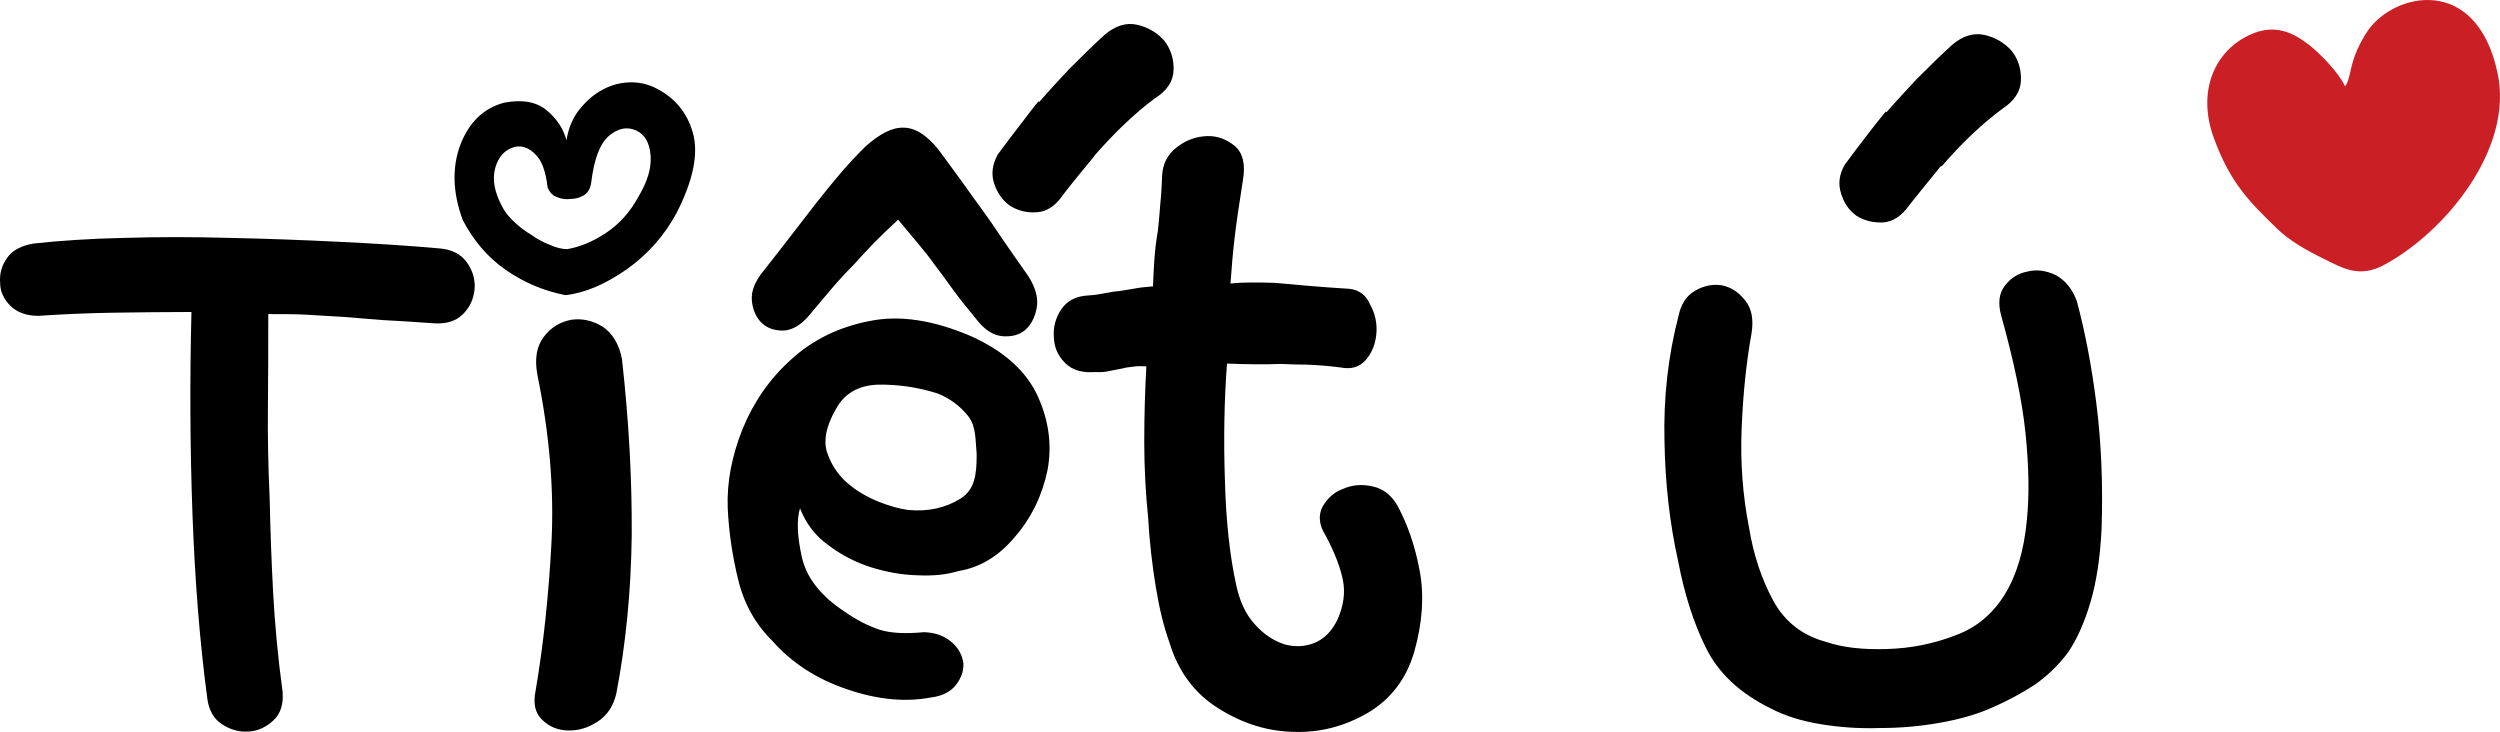
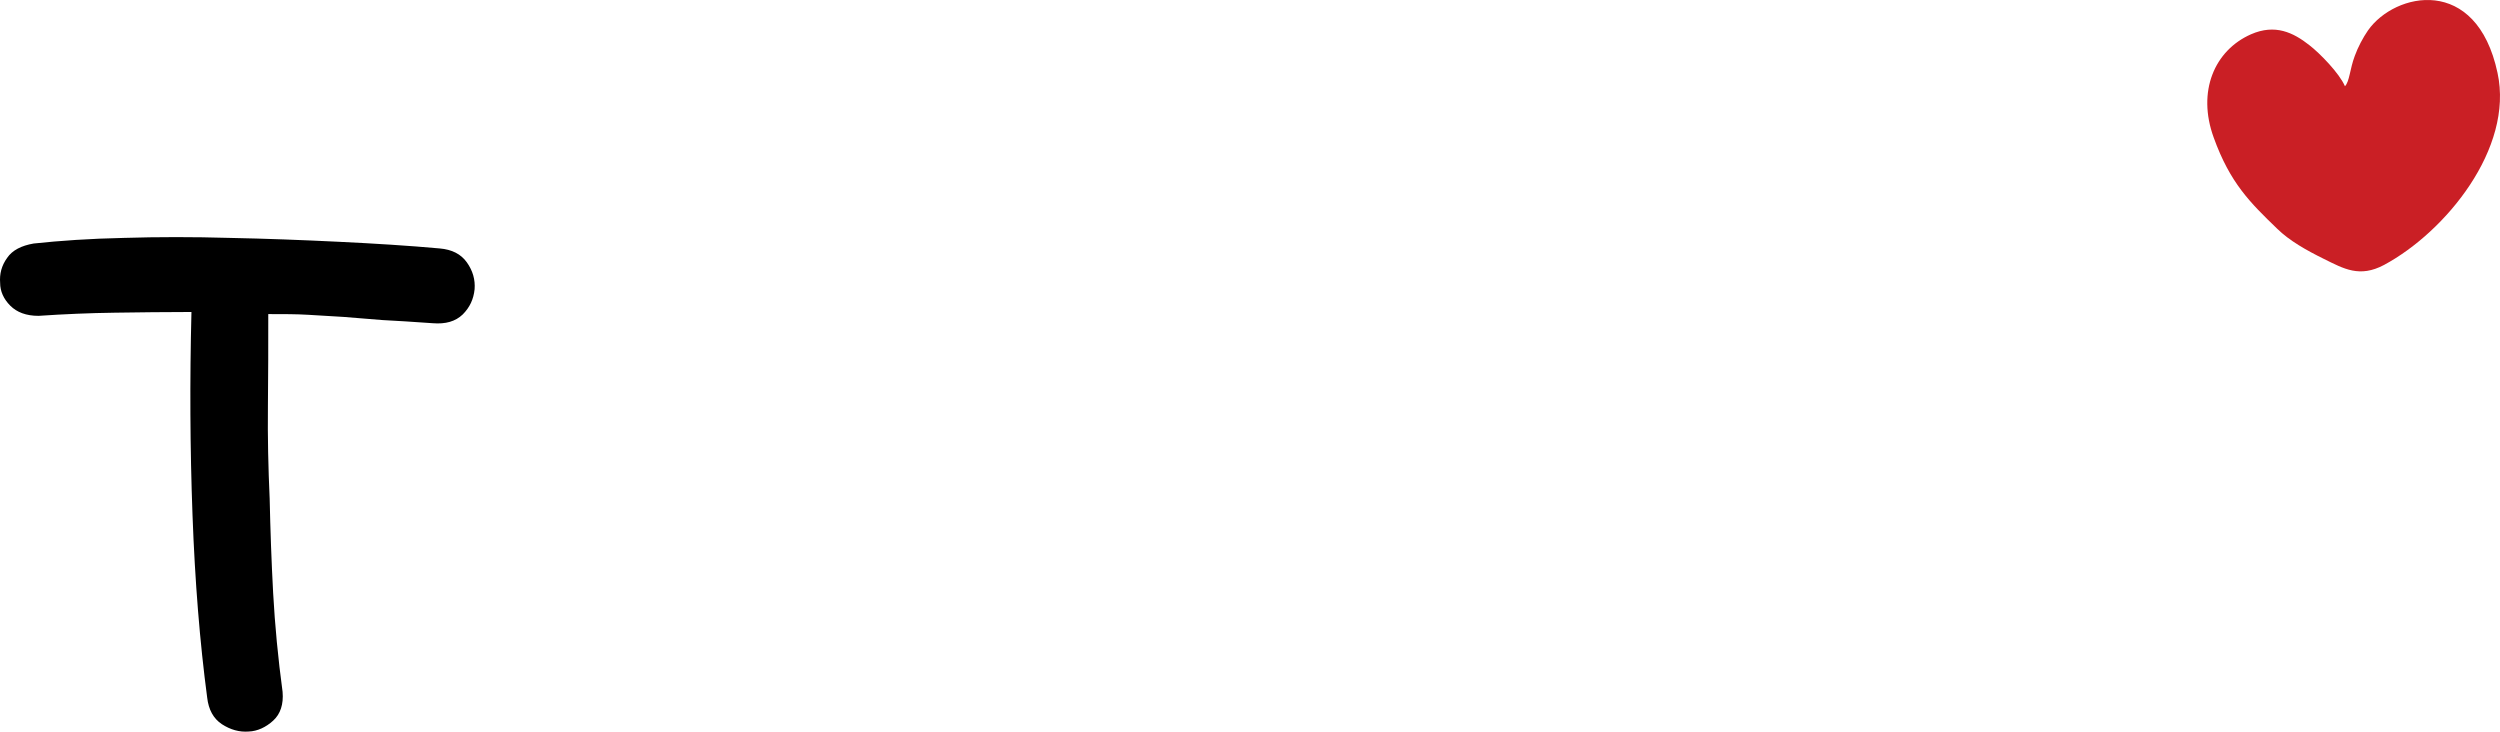
<svg xmlns="http://www.w3.org/2000/svg" width="263" height="77" viewBox="0 0 263 77" fill="none">
  <path fill-rule="evenodd" clip-rule="evenodd" d="M45.522 34.002C43.465 33.855 41.665 33.744 40.233 33.67C38.8 33.559 37.441 33.449 36.119 33.338C34.87 33.264 33.658 33.19 32.409 33.116C31.197 33.042 29.801 33.042 28.222 33.042C28.222 36.292 28.222 39.506 28.185 42.756C28.148 45.969 28.222 49.22 28.369 52.47C28.442 55.72 28.552 59.007 28.736 62.405C28.92 65.766 29.25 69.238 29.728 72.784C29.838 74.077 29.508 75.111 28.736 75.812C27.965 76.514 27.083 76.921 26.165 76.957C25.173 77.031 24.255 76.773 23.337 76.182C22.455 75.591 21.941 74.668 21.794 73.375C21.023 67.576 20.509 61.186 20.252 54.169C19.994 47.188 19.958 40.06 20.141 32.821C17.35 32.821 14.669 32.858 12.061 32.895C9.453 32.931 6.772 33.042 4.054 33.227C2.768 33.227 1.777 32.858 1.079 32.156C0.381 31.454 0.014 30.642 0.014 29.755C-0.06 28.832 0.161 27.945 0.748 27.133C1.299 26.32 2.254 25.84 3.54 25.618C6.294 25.323 9.453 25.101 13.053 25.027C16.652 24.917 20.325 24.917 24.145 25.027C27.965 25.101 31.785 25.249 35.605 25.434C39.424 25.618 42.987 25.84 46.256 26.136C47.542 26.246 48.497 26.726 49.121 27.613C49.745 28.499 50.002 29.423 49.929 30.42C49.819 31.491 49.415 32.34 48.68 33.079C47.909 33.818 46.88 34.113 45.522 34.002Z" fill="black" />
-   <path fill-rule="evenodd" clip-rule="evenodd" d="M65.429 37.77C66.164 44.307 66.494 50.476 66.457 56.348C66.384 62.221 65.833 67.761 64.841 72.932C64.547 74.261 63.886 75.259 62.858 75.924C61.83 76.588 60.801 76.884 59.699 76.847C58.671 76.81 57.752 76.441 57.018 75.702C56.283 75 56.063 73.966 56.357 72.599C57.165 67.835 57.716 62.664 58.01 57.161C58.303 51.657 57.826 45.748 56.541 39.469C56.21 37.733 56.467 36.404 57.202 35.443C57.936 34.446 58.928 33.855 60.14 33.633C61.242 33.486 62.307 33.707 63.409 34.372C64.437 35.074 65.135 36.219 65.429 37.77ZM57.606 19.709C57.422 18.084 57.018 16.902 56.32 16.237C55.622 15.536 54.924 15.277 54.116 15.462C53.088 15.757 52.427 16.496 52.096 17.678C51.766 18.896 52.023 20.226 52.831 21.741C53.088 22.258 53.492 22.775 54.043 23.292C54.594 23.846 55.218 24.289 55.879 24.695C56.504 25.139 57.165 25.508 57.863 25.766C58.524 26.062 59.148 26.21 59.663 26.21C60.985 25.988 62.344 25.434 63.739 24.511C65.135 23.587 66.274 22.331 67.155 20.706C68.11 19.118 68.551 17.678 68.441 16.348C68.331 15.018 67.853 14.169 66.935 13.726C65.943 13.283 64.988 13.504 64.033 14.317C63.078 15.166 62.491 16.791 62.197 19.192C62.123 19.783 61.866 20.263 61.462 20.522C61.022 20.78 60.581 20.928 60.03 20.928C59.516 21.002 59.038 20.928 58.524 20.706C58.12 20.559 57.789 20.189 57.606 19.709ZM53.014 10.808C54.924 10.438 56.43 10.697 57.532 11.62C58.634 12.544 59.295 13.615 59.589 14.76C59.809 13.43 60.287 12.322 61.022 11.436C61.756 10.549 62.527 9.884 63.446 9.404C64.29 8.961 65.209 8.703 66.164 8.666C67.119 8.629 68 8.813 68.808 9.183C70.902 10.18 72.261 11.768 72.885 13.947C73.51 16.163 72.922 18.97 71.196 22.368C69.91 24.769 68.147 26.764 65.906 28.352C63.666 29.903 61.536 30.826 59.479 31.048C57.202 30.605 55.108 29.718 53.198 28.389C51.288 27.059 49.819 25.323 48.68 23.144C47.615 20.263 47.542 17.641 48.423 15.24C49.342 12.876 50.847 11.399 53.014 10.808ZM87.907 43.089C86.916 44.825 86.622 46.302 86.989 47.521C87.393 48.777 88.054 49.811 89.009 50.697C90.001 51.584 91.14 52.248 92.388 52.766C93.601 53.246 94.666 53.541 95.584 53.652C97.641 53.837 99.477 53.43 101.02 52.47C102.563 51.51 102.746 49.922 102.746 47.779C102.599 46.228 102.709 44.898 101.865 43.79C100.983 42.682 99.918 41.907 98.632 41.39C96.539 40.725 94.409 40.429 92.352 40.466C90.258 40.54 88.789 41.427 87.907 43.089ZM100.8 60.079C99.624 60.448 98.228 60.596 96.576 60.522C94.923 60.485 93.27 60.189 91.617 59.672C90.001 59.155 88.495 58.38 87.136 57.345C85.74 56.348 84.749 55.019 84.161 53.467C83.794 54.686 83.867 56.385 84.345 58.564C84.822 60.743 86.291 62.627 88.716 64.252C90.075 65.213 91.323 65.84 92.535 66.247C93.711 66.616 95.253 66.69 97.2 66.505C98.412 66.542 99.367 66.912 100.102 67.539C100.836 68.167 101.24 68.943 101.351 69.792C101.387 70.568 101.13 71.307 100.579 72.045C100.028 72.747 99.147 73.227 97.935 73.375C95.18 73.892 92.242 73.597 89.046 72.489C85.887 71.418 83.28 69.719 81.259 67.429C79.496 65.693 78.284 63.55 77.66 61.002C77.036 58.453 76.668 55.905 76.558 53.467C76.448 50.697 76.999 47.927 78.137 45.083C79.313 42.239 81.002 39.801 83.28 37.77C85.52 35.739 88.238 34.409 91.433 33.781C94.629 33.116 98.192 33.67 102.159 35.369C105.685 36.958 107.999 39.1 109.174 41.685C110.349 44.271 110.68 46.856 110.202 49.441C109.651 52.101 108.513 54.465 106.786 56.459C105.097 58.49 103.114 59.709 100.8 60.079ZM90.993 15.462C90.111 16.348 89.23 17.271 88.385 18.269C87.54 19.266 86.659 20.337 85.74 21.519C84.859 22.664 83.977 23.809 83.059 24.991C82.141 26.173 81.259 27.318 80.378 28.426C79.46 29.534 79.019 30.568 79.092 31.565C79.166 32.562 79.533 33.375 80.121 33.966C80.709 34.52 81.443 34.778 82.398 34.778C83.316 34.742 84.234 34.224 85.079 33.227C86.108 31.971 87.026 30.937 87.761 30.051C88.532 29.164 89.266 28.389 89.891 27.761C90.552 27.022 91.25 26.283 91.911 25.582C92.609 24.88 93.454 24.067 94.482 23.107C95.327 24.104 96.025 24.954 96.612 25.656C97.2 26.357 97.788 27.096 98.339 27.872C98.89 28.573 99.477 29.386 100.138 30.309C100.8 31.233 101.681 32.341 102.783 33.67C103.591 34.705 104.473 35.258 105.427 35.369C106.382 35.443 107.191 35.258 107.815 34.742C108.476 34.187 108.88 33.375 109.064 32.378C109.247 31.38 108.954 30.272 108.182 29.053C107.154 27.613 106.272 26.32 105.501 25.212C104.766 24.104 104.032 23.033 103.334 22.073C102.636 21.113 101.901 20.115 101.204 19.118C100.469 18.121 99.661 17.013 98.743 15.757C97.494 14.206 96.282 13.43 95.033 13.43C93.858 13.393 92.499 14.095 90.993 15.462ZM115.124 16.422C113.912 17.899 112.773 19.266 111.782 20.559C111.01 21.704 110.055 22.294 109.027 22.331C107.999 22.405 107.044 22.147 106.236 21.63C105.464 21.076 104.913 20.3 104.583 19.303C104.252 18.306 104.399 17.308 104.95 16.274C105.685 15.277 106.566 14.095 107.631 12.729C108.145 12.064 108.66 11.362 109.247 10.66L109.321 10.734C110.313 9.589 111.378 8.444 112.48 7.262C113.802 5.932 115.051 4.714 116.226 3.643C117.365 2.682 118.503 2.35 119.642 2.608C120.78 2.867 121.772 3.458 122.507 4.307C123.168 5.194 123.498 6.191 123.462 7.373C123.425 8.555 122.764 9.552 121.515 10.328C119.421 11.879 117.291 13.91 115.124 16.385V16.422ZM141.937 30.383C140.174 30.272 138.668 30.162 137.419 30.051C136.17 29.94 135.068 29.829 134.077 29.755C133.122 29.718 132.277 29.718 131.542 29.718C130.808 29.718 130.073 29.755 129.449 29.829C129.559 28.13 129.706 26.505 129.889 24.954C130.073 23.402 130.367 21.371 130.771 18.86C131.028 17.235 130.734 16.053 129.889 15.351C129.045 14.649 128.053 14.28 126.988 14.317C125.849 14.354 124.784 14.723 123.792 15.498C122.801 16.274 122.286 17.271 122.25 18.601C122.213 19.488 122.176 20.448 122.066 21.408C121.993 22.368 121.919 23.329 121.809 24.289C121.625 25.286 121.515 26.283 121.442 27.281C121.368 28.278 121.331 29.238 121.295 30.125C120.56 30.198 119.936 30.235 119.421 30.346C118.907 30.42 118.393 30.531 117.842 30.605C117.401 30.642 116.887 30.716 116.336 30.826C115.785 30.937 115.161 31.048 114.426 31.085C113.141 31.159 112.222 31.676 111.635 32.562C111.047 33.449 110.79 34.409 110.863 35.443C110.9 36.514 111.267 37.401 112.039 38.176C112.81 38.952 113.875 39.248 115.234 39.137C115.822 39.174 116.299 39.137 116.703 39.026C117.071 38.952 117.475 38.878 117.879 38.804C118.283 38.694 118.687 38.62 119.128 38.583C119.568 38.509 120.046 38.509 120.597 38.546C120.45 41.131 120.376 43.79 120.376 46.524C120.376 49.257 120.523 51.879 120.78 54.428C120.927 57.05 121.221 59.488 121.588 61.741C121.956 63.994 122.433 65.951 123.021 67.576C123.939 70.642 125.702 73.006 128.237 74.557C130.771 76.145 133.415 76.958 136.207 76.995C138.888 77.069 141.459 76.404 143.883 75C146.307 73.56 147.924 71.454 148.768 68.611C149.65 65.508 149.834 62.664 149.356 60.079C148.879 57.493 148.107 55.24 147.042 53.246C146.418 52.138 145.573 51.436 144.434 51.177C143.296 50.919 142.267 50.993 141.276 51.436C140.357 51.768 139.659 52.396 139.145 53.283C138.668 54.169 138.741 55.203 139.439 56.311C140.431 58.158 141.018 59.746 141.276 61.039C141.533 62.332 141.349 63.698 140.725 65.139C140.137 66.358 139.366 67.17 138.337 67.613C137.345 68.019 136.28 68.093 135.178 67.798C134.003 67.429 132.938 66.727 132.02 65.693C131.065 64.659 130.404 63.255 130.036 61.482C129.375 58.453 128.971 54.797 128.861 50.513C128.714 46.228 128.787 42.128 129.081 38.25C130.22 38.287 131.248 38.324 132.093 38.324C132.975 38.324 133.893 38.324 134.811 38.287C135.619 38.324 136.537 38.361 137.492 38.361C138.447 38.398 139.623 38.472 141.018 38.657C142.157 38.878 143.039 38.62 143.7 37.844C144.361 37.068 144.728 36.108 144.802 35C144.875 33.966 144.655 32.969 144.14 32.045C143.7 31.011 142.965 30.494 141.937 30.383ZM218.481 31.676C219.326 34.815 220.024 38.398 220.538 42.461C221.052 46.487 221.236 50.882 221.089 55.573C220.942 58.675 220.538 61.261 219.913 63.366C219.289 65.471 218.518 67.207 217.6 68.573C216.571 69.977 215.359 71.122 214.037 72.045C212.678 72.932 211.172 73.744 209.556 74.446C207.976 75.148 206.177 75.665 204.083 76.034C202.026 76.404 199.896 76.588 197.766 76.588C195.635 76.662 193.542 76.514 191.522 76.182C189.501 75.85 187.738 75.296 186.269 74.52C183.037 72.932 180.76 70.79 179.474 68.167C178.152 65.508 177.197 62.479 176.536 59.008C175.654 55.056 175.177 50.882 175.103 46.376C174.993 41.87 175.471 37.512 176.573 33.264C176.83 32.045 177.381 31.122 178.299 30.605C179.217 30.051 180.172 29.866 181.127 30.014C182.082 30.198 182.89 30.716 183.588 31.602C184.286 32.452 184.506 33.633 184.249 35.148C183.698 38.176 183.368 41.501 183.221 45.046C183.074 48.629 183.331 52.101 183.992 55.462C184.469 58.416 185.351 61.002 186.563 63.218C187.775 65.434 189.648 66.874 192.146 67.539C193.872 68.13 196.003 68.352 198.5 68.278C201.034 68.204 203.459 67.724 205.809 66.801C207.976 65.988 209.666 64.548 210.915 62.516C212.164 60.485 212.935 57.862 213.229 54.686C213.486 52.138 213.449 49.109 213.082 45.563C212.714 42.018 211.833 37.881 210.511 33.153C210.18 31.898 210.29 30.863 210.915 30.051C211.539 29.238 212.31 28.758 213.265 28.573C214.257 28.315 215.249 28.463 216.277 28.943C217.269 29.497 218.004 30.383 218.481 31.676ZM204.193 17.456C202.981 18.933 201.879 20.3 200.851 21.593C200.043 22.738 199.125 23.329 198.096 23.402C197.068 23.439 196.113 23.218 195.305 22.701C194.533 22.147 193.982 21.371 193.689 20.374C193.358 19.377 193.468 18.379 194.056 17.345C194.79 16.348 195.672 15.166 196.737 13.8C197.251 13.135 197.802 12.433 198.39 11.731L198.463 11.805C199.455 10.66 200.52 9.515 201.622 8.333C202.944 7.004 204.193 5.785 205.369 4.714C206.507 3.753 207.646 3.421 208.784 3.679C209.923 3.938 210.915 4.529 211.649 5.378C212.31 6.228 212.641 7.262 212.604 8.444C212.568 9.626 211.906 10.623 210.658 11.436C208.564 12.987 206.434 14.982 204.267 17.493L204.193 17.456Z" fill="black" />
  <path fill-rule="evenodd" clip-rule="evenodd" d="M246.689 9.072C246.102 7.705 244.045 5.6 242.943 4.75C241.253 3.421 239.343 2.497 236.809 3.605C232.952 5.304 231.116 9.626 232.879 14.464C234.605 19.266 236.736 21.334 239.564 24.067C240.849 25.323 242.612 26.32 244.486 27.244C246.579 28.278 248.232 29.238 250.803 27.872C257.267 24.4 264.466 15.609 262.74 7.668C260.536 -2.673 251.942 -0.827 249.113 3.199C248.599 3.938 248.048 4.972 247.718 5.895C247.204 7.262 247.167 8.592 246.689 9.072Z" fill="#CA1F25" />
</svg>